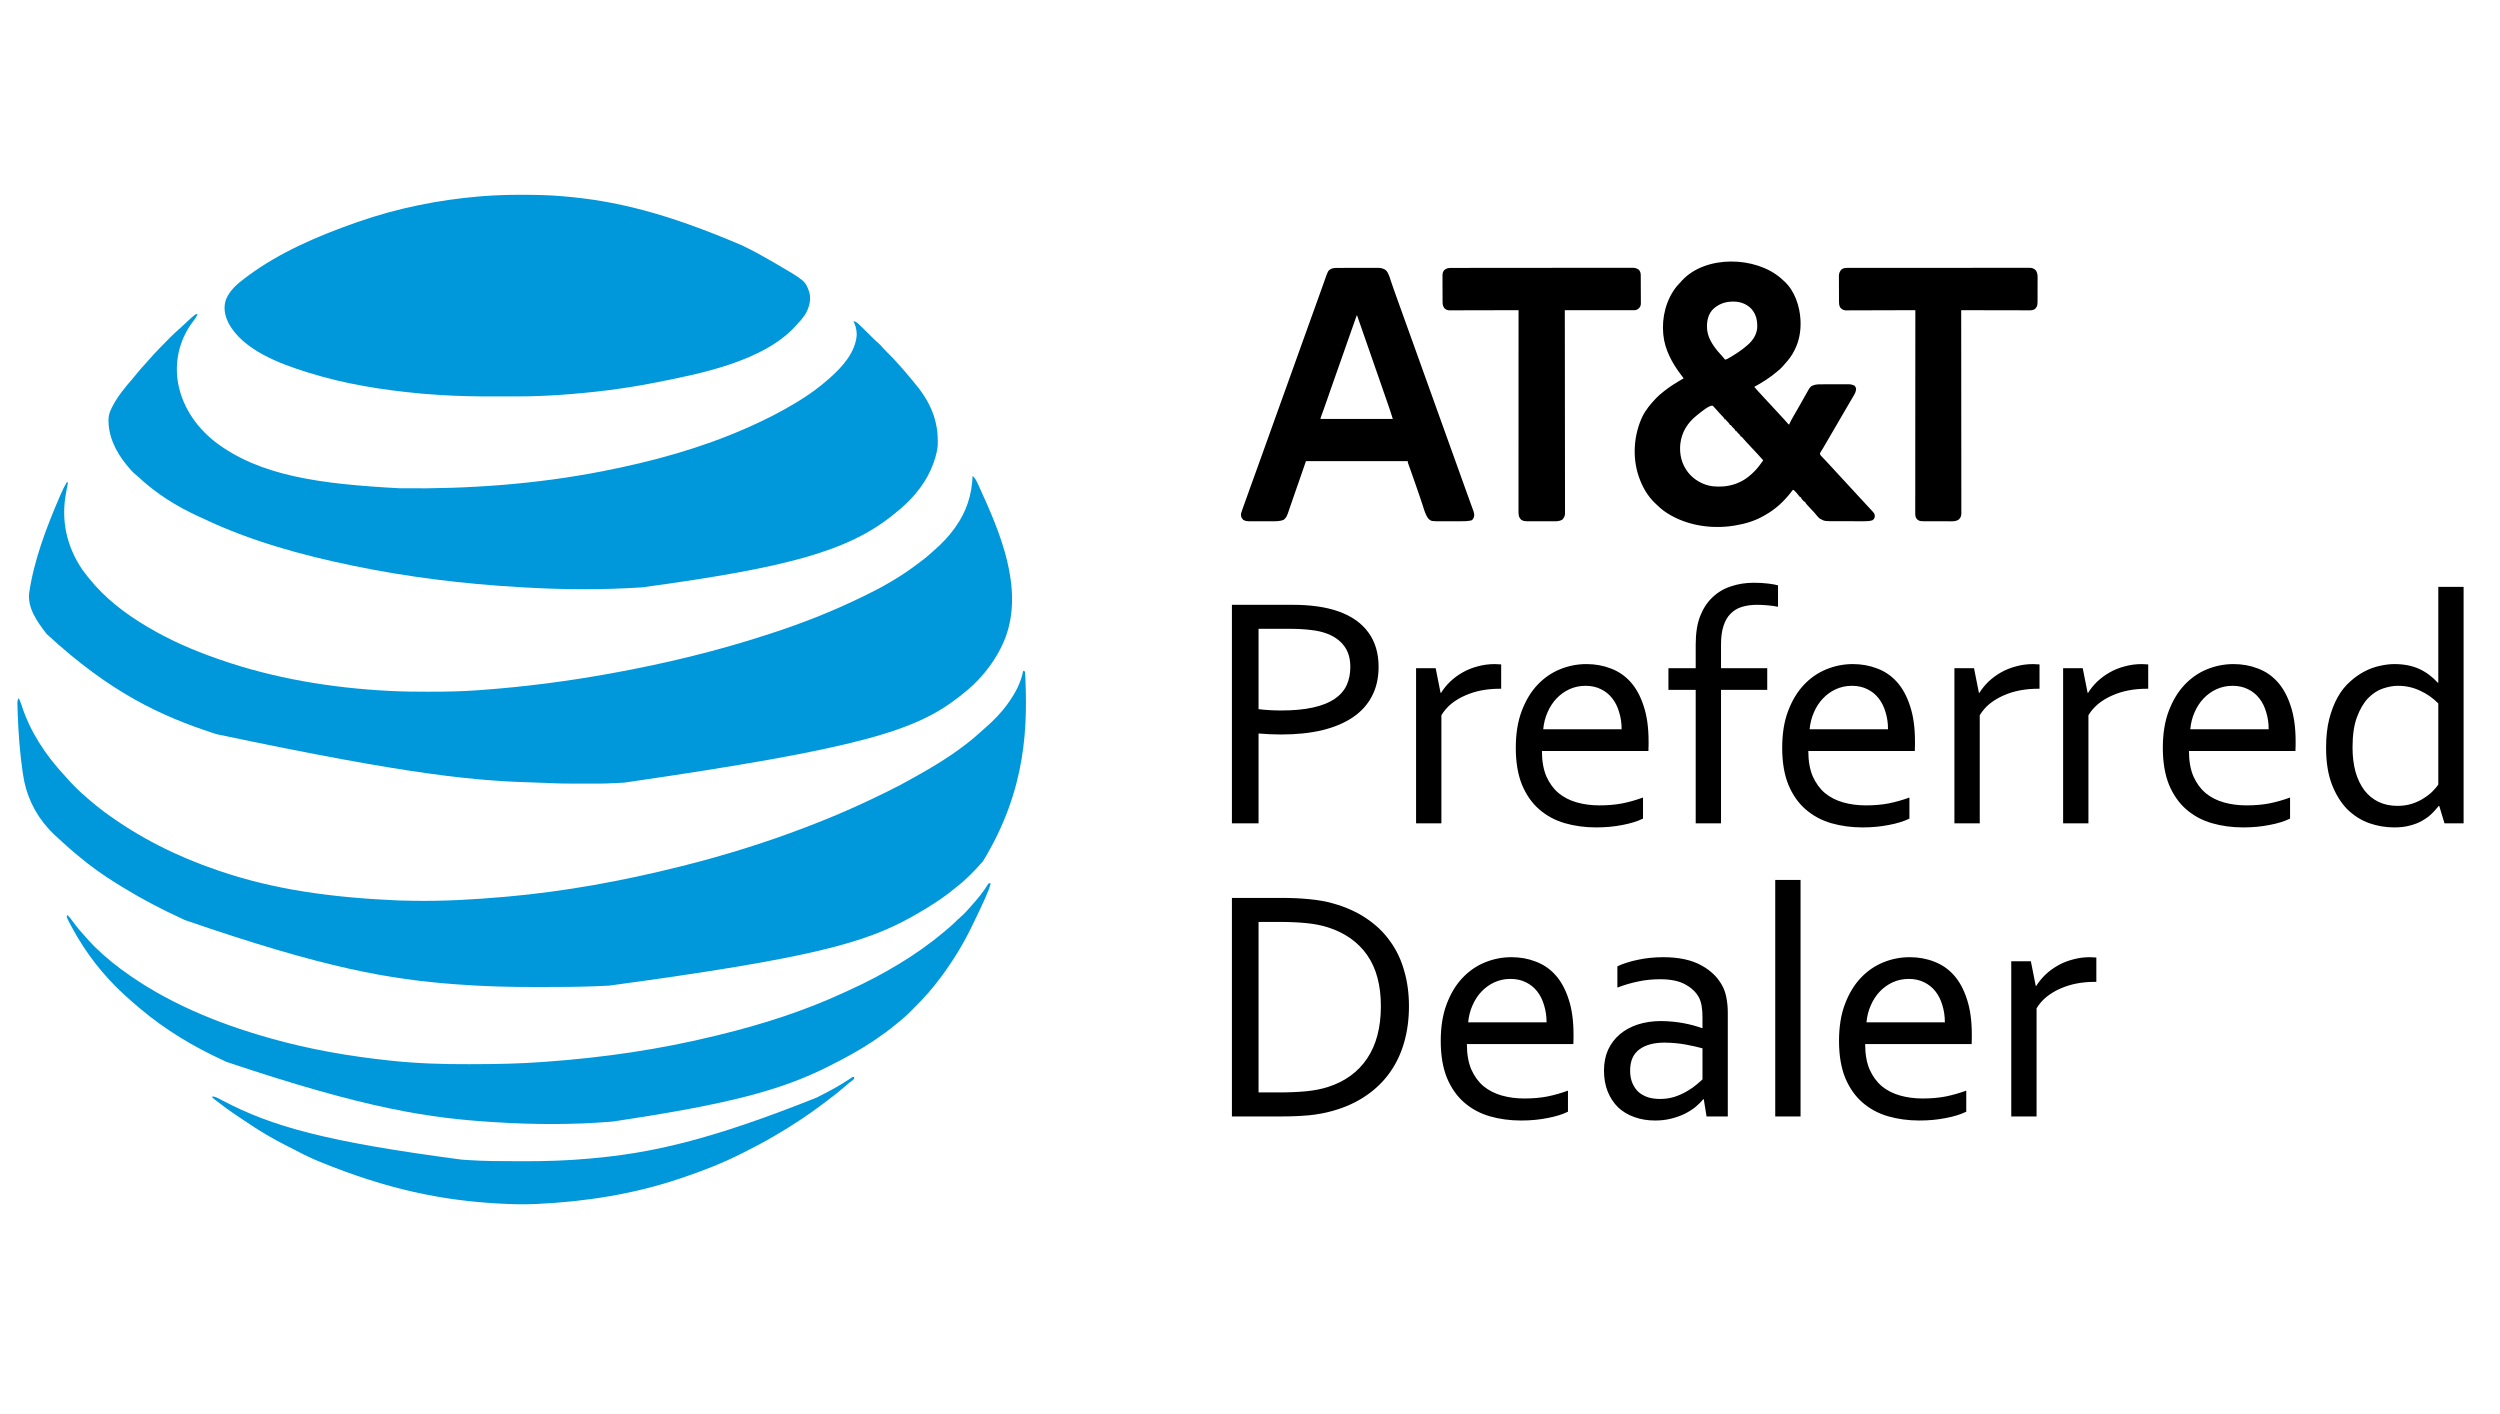
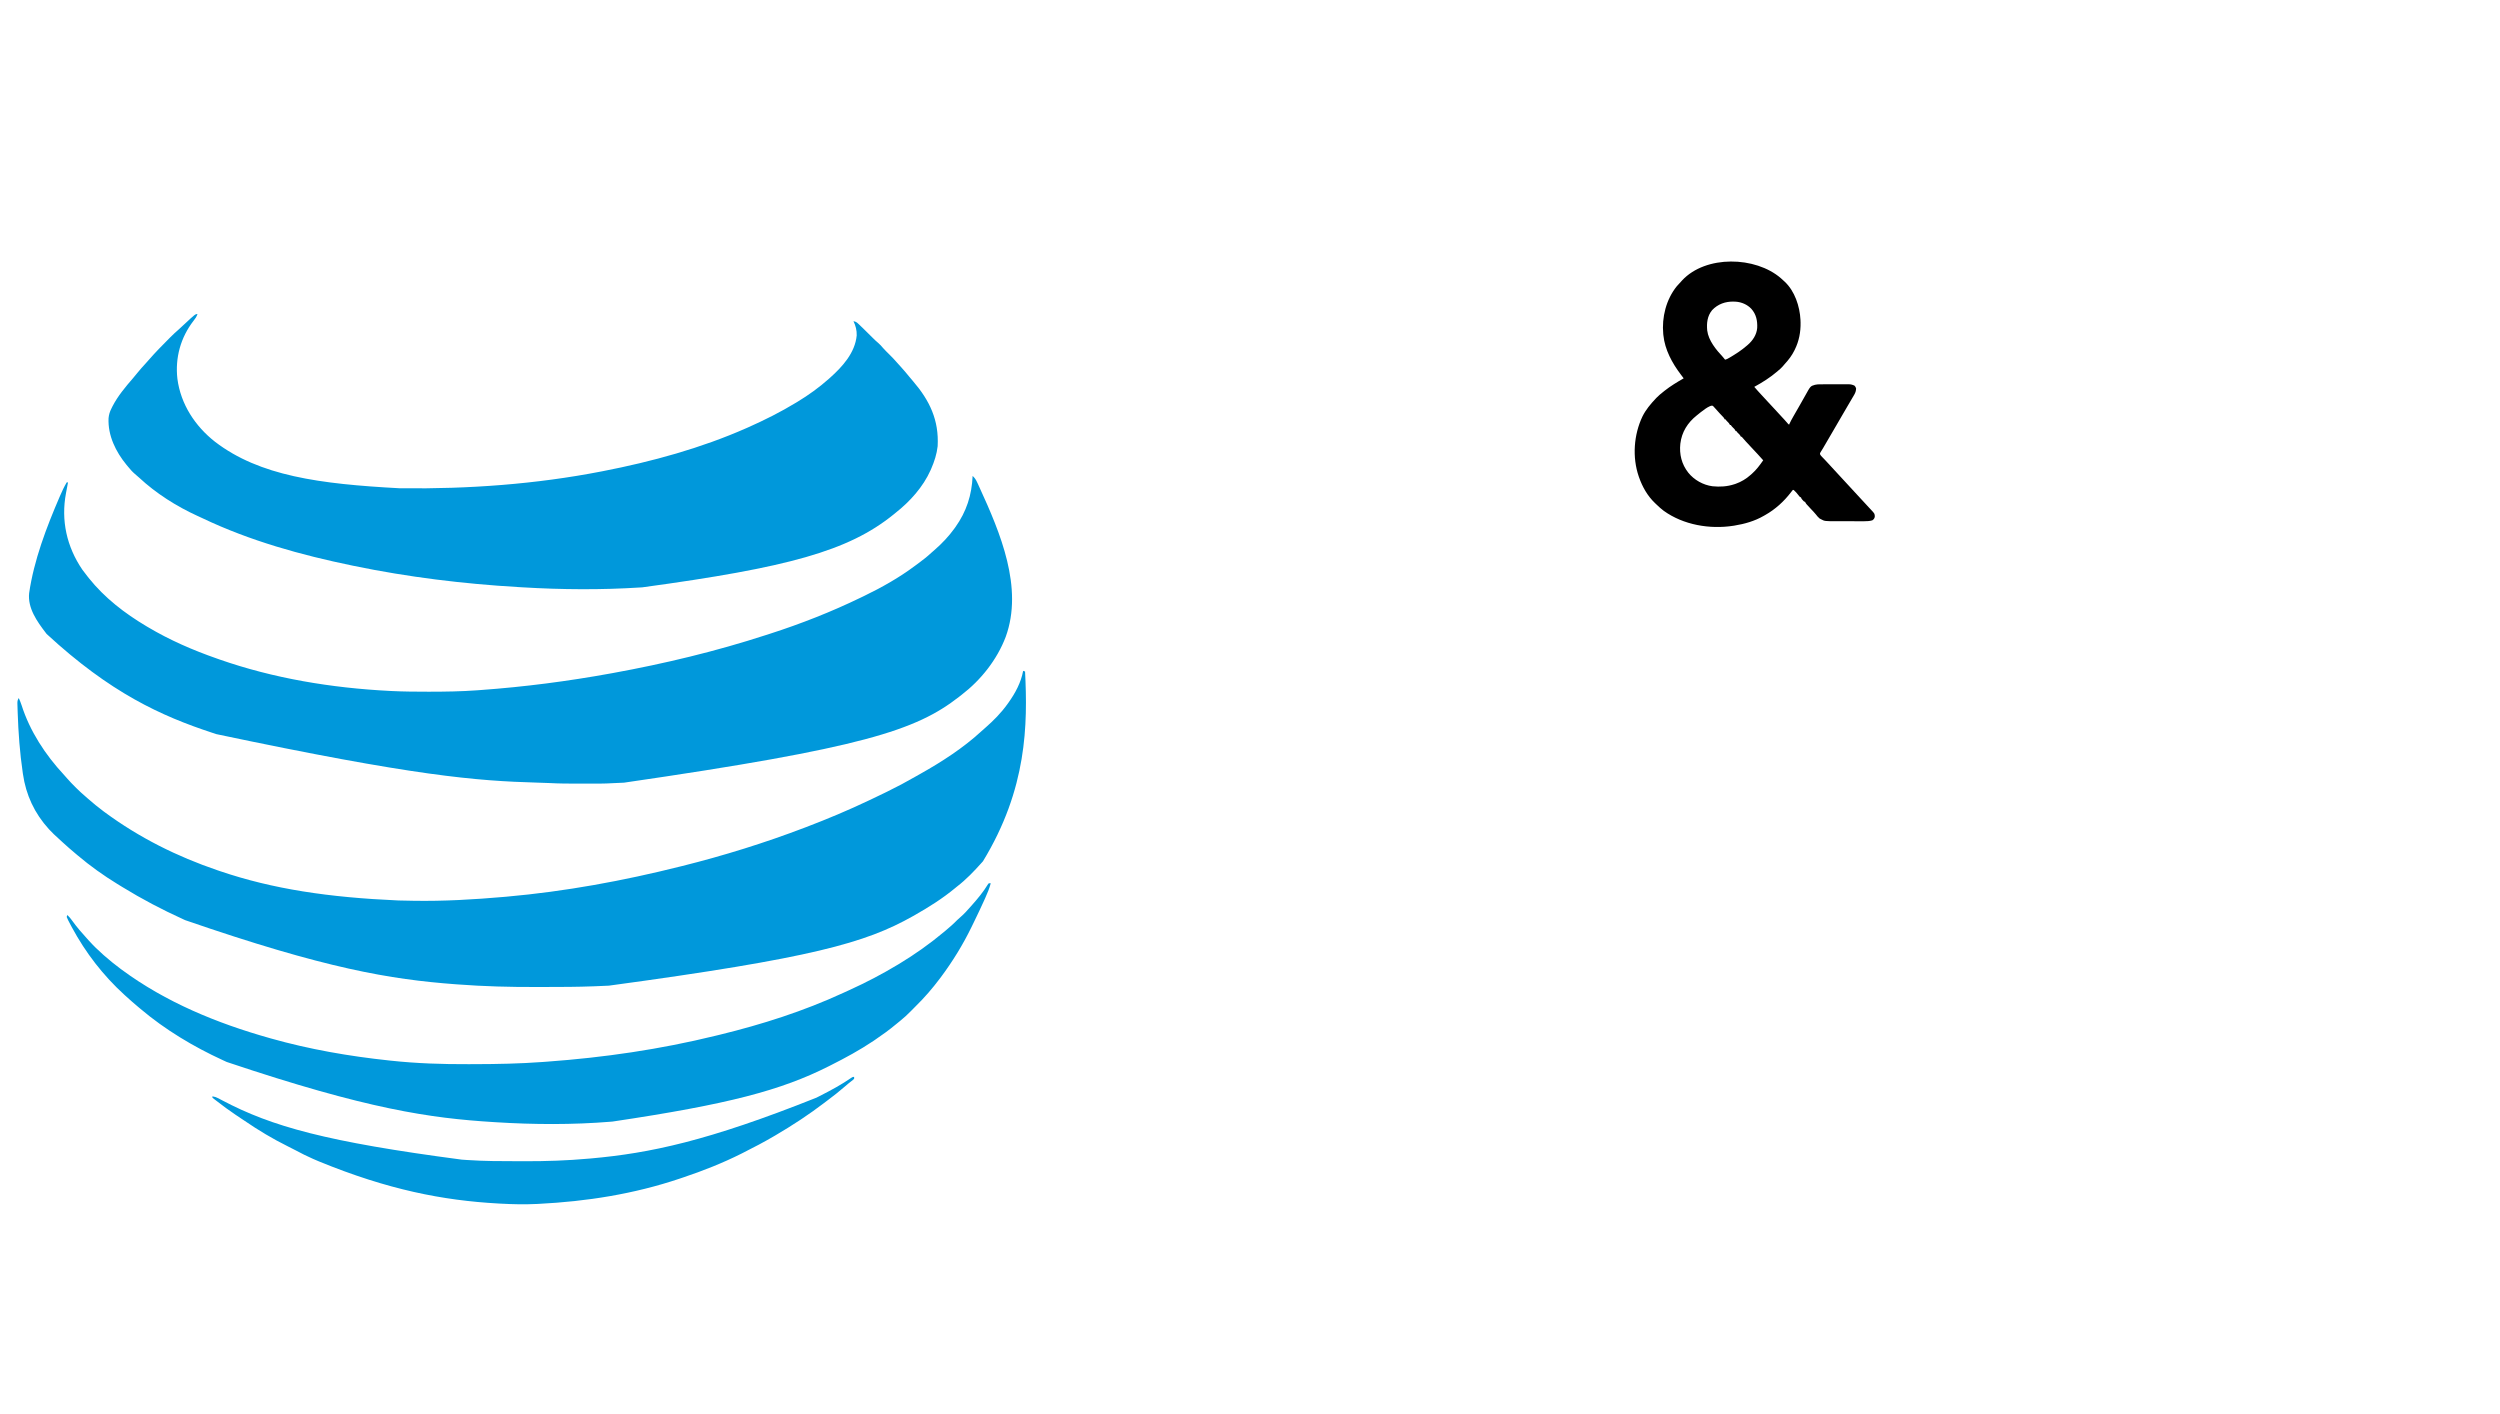
<svg xmlns="http://www.w3.org/2000/svg" width="145" height="82" viewBox="0 0 145 82" fill="none">
  <g id="LOGO AT&amp;T" clip-path="url(#clip0_25_2)">
    <path id="Vector" d="M56.412 27.605C56.531 27.713 56.599 27.813 56.666 27.958C56.685 27.998 56.705 28.039 56.724 28.081C56.744 28.125 56.764 28.17 56.785 28.215C56.796 28.238 56.806 28.261 56.817 28.285C58.011 30.889 59.368 34.087 58.331 36.938C57.827 38.263 56.896 39.44 55.773 40.3C55.724 40.338 55.675 40.377 55.626 40.415C53.127 42.364 50.029 43.384 36.191 45.395C35.988 45.4 35.785 45.408 35.581 45.422C35.051 45.457 34.519 45.451 33.988 45.45C33.841 45.45 33.695 45.45 33.549 45.45C32.986 45.451 32.425 45.448 31.863 45.417C31.632 45.405 31.401 45.399 31.169 45.393C27.61 45.292 24.066 45.01 12.554 42.581C12.47 42.553 12.385 42.526 12.301 42.498C9.352 41.528 6.402 40.187 2.704 36.769C2.68 36.737 2.68 36.737 2.655 36.705C2.15 36.047 1.598 35.269 1.69 34.403C1.968 32.49 2.693 30.591 3.455 28.823C3.47 28.788 3.47 28.788 3.486 28.752C3.6 28.487 3.721 28.23 3.868 27.981C3.893 27.981 3.918 27.981 3.944 27.981C3.906 28.187 3.869 28.394 3.828 28.6C3.529 30.184 3.869 31.709 4.776 33.041C4.87 33.173 4.969 33.3 5.07 33.426C5.097 33.46 5.123 33.494 5.151 33.529C6.07 34.678 7.229 35.569 8.488 36.319C8.519 36.337 8.551 36.356 8.583 36.375C9.849 37.128 11.194 37.712 12.582 38.196C12.65 38.22 12.65 38.22 12.719 38.245C15.862 39.343 19.21 39.902 22.61 40.074C22.641 40.076 22.672 40.077 22.704 40.079C23.412 40.114 24.119 40.119 24.828 40.119C24.857 40.119 24.886 40.119 24.916 40.119C25.839 40.118 26.759 40.105 27.68 40.037C27.751 40.032 27.822 40.026 27.893 40.021C30.417 39.839 32.928 39.513 35.417 39.06C35.457 39.053 35.497 39.046 35.539 39.038C38.544 38.491 41.521 37.777 44.427 36.832C44.508 36.806 44.588 36.78 44.669 36.754C46.467 36.174 48.221 35.486 49.922 34.661C49.985 34.631 50.048 34.6 50.111 34.57C51.13 34.077 52.135 33.514 53.043 32.836C53.114 32.782 53.187 32.73 53.259 32.677C53.518 32.486 53.768 32.293 54.003 32.074C54.074 32.008 54.147 31.945 54.222 31.882C54.646 31.51 55.031 31.105 55.36 30.647C55.377 30.625 55.393 30.602 55.409 30.579C56.057 29.671 56.364 28.715 56.412 27.605Z" fill="#0098DB" />
    <path id="Vector_2" d="M59.342 38.91C59.379 38.922 59.416 38.935 59.454 38.947C59.605 42.013 59.582 45.735 57.013 49.952C56.976 49.994 56.976 49.994 56.938 50.036C56.498 50.53 56.036 51.014 55.511 51.417C55.471 51.45 55.431 51.482 55.391 51.515C54.669 52.112 53.883 52.608 53.069 53.069C53.03 53.092 52.99 53.114 52.949 53.138C50.198 54.691 47.081 55.573 35.316 57.168C35.286 57.169 35.257 57.171 35.226 57.172C35.002 57.183 34.778 57.192 34.553 57.201C34.513 57.202 34.472 57.204 34.43 57.206C33.498 57.242 32.567 57.245 31.634 57.245C31.464 57.245 31.294 57.245 31.123 57.246C29.59 57.251 28.061 57.212 26.532 57.095C26.469 57.09 26.469 57.09 26.405 57.086C22.644 56.804 18.893 56.184 10.742 53.37C10.7 53.351 10.658 53.332 10.615 53.312C9.401 52.759 8.237 52.149 7.102 51.451C7.005 51.391 6.909 51.332 6.811 51.273C6.008 50.782 5.226 50.223 4.507 49.614C4.467 49.58 4.427 49.547 4.387 49.513C4.134 49.302 3.886 49.086 3.643 48.863C3.624 48.845 3.604 48.827 3.584 48.809C3.082 48.35 3.082 48.35 2.892 48.149C2.872 48.129 2.853 48.108 2.832 48.086C2.003 47.175 1.506 46.111 1.331 44.896C1.327 44.869 1.323 44.843 1.319 44.815C1.15 43.663 1.065 42.505 1.026 41.342C1.024 41.281 1.022 41.221 1.02 41.16C1.017 41.076 1.015 40.992 1.012 40.907C1.011 40.859 1.009 40.81 1.008 40.76C1.014 40.644 1.027 40.584 1.089 40.487C1.15 40.624 1.206 40.759 1.252 40.902C1.734 42.411 2.629 43.779 3.703 44.933C3.776 45.013 3.847 45.093 3.917 45.175C4.057 45.335 4.204 45.486 4.354 45.635C4.379 45.66 4.404 45.685 4.43 45.711C4.6 45.881 4.776 46.04 4.958 46.196C5.003 46.236 5.048 46.276 5.093 46.315C5.39 46.576 5.692 46.825 6.009 47.06C6.034 47.079 6.06 47.097 6.085 47.116C8.08 48.587 10.278 49.682 12.62 50.478C12.687 50.501 12.687 50.501 12.755 50.524C15.823 51.566 19.066 52.051 23.103 52.227C23.135 52.227 23.168 52.228 23.201 52.229C23.43 52.234 23.658 52.239 23.887 52.243C23.927 52.244 23.927 52.244 23.967 52.245C25.732 52.276 27.5 52.172 29.258 52.018C29.295 52.014 29.333 52.011 29.372 52.008C32.779 51.707 36.158 51.085 39.473 50.252C39.507 50.244 39.541 50.236 39.576 50.227C41.985 49.624 44.365 48.885 46.684 47.999C46.711 47.989 46.738 47.978 46.766 47.968C47.997 47.498 49.213 46.989 50.403 46.422C50.482 46.384 50.562 46.346 50.642 46.308C50.876 46.197 51.109 46.084 51.342 45.971C51.382 45.951 51.422 45.932 51.463 45.912C52.013 45.643 52.55 45.359 53.079 45.053C53.18 44.996 53.281 44.939 53.382 44.882C54.622 44.186 55.872 43.38 56.92 42.413C56.996 42.343 57.074 42.275 57.152 42.208C57.627 41.793 58.075 41.34 58.44 40.825C58.456 40.803 58.472 40.781 58.489 40.758C58.884 40.204 59.22 39.587 59.342 38.91Z" fill="#0098DB" />
    <path id="Vector_3" d="M11.455 18.216C11.402 18.369 11.329 18.477 11.227 18.603C10.476 19.573 10.151 20.752 10.289 21.968C10.48 23.443 11.316 24.718 12.473 25.624C15.053 27.602 18.536 28.071 23.173 28.319C23.205 28.319 23.237 28.32 23.27 28.32C27.155 28.367 31.073 28.086 34.891 27.342C34.92 27.337 34.949 27.331 34.978 27.325C37.817 26.773 40.654 25.997 43.304 24.826C43.341 24.809 43.379 24.793 43.417 24.776C44.359 24.357 45.277 23.897 46.158 23.361C46.19 23.342 46.222 23.323 46.255 23.303C46.9 22.912 47.511 22.473 48.074 21.971C48.094 21.953 48.115 21.935 48.136 21.916C48.861 21.269 49.593 20.466 49.689 19.455C49.697 19.151 49.631 18.902 49.501 18.629C49.63 18.651 49.694 18.694 49.788 18.784C49.814 18.809 49.84 18.833 49.867 18.858C49.894 18.885 49.921 18.911 49.949 18.939C49.978 18.965 50.006 18.992 50.035 19.02C50.232 19.209 50.426 19.402 50.618 19.596C50.716 19.695 50.816 19.791 50.924 19.88C51.036 19.973 51.126 20.077 51.221 20.189C51.331 20.312 51.449 20.428 51.567 20.544C51.727 20.703 51.883 20.861 52.029 21.033C52.109 21.127 52.192 21.217 52.276 21.307C52.429 21.476 52.575 21.649 52.718 21.826C52.796 21.921 52.876 22.015 52.956 22.108C53.92 23.229 54.466 24.37 54.384 25.877C54.335 26.334 54.191 26.772 54.008 27.192C53.997 27.216 53.987 27.241 53.976 27.266C53.539 28.245 52.778 29.088 51.942 29.746C51.903 29.778 51.863 29.81 51.823 29.843C49.212 31.957 45.705 32.915 37.257 34.065C37.204 34.069 37.204 34.069 37.149 34.072C34.883 34.218 32.575 34.201 30.309 34.065C30.225 34.06 30.14 34.055 30.056 34.05C26.861 33.862 23.679 33.474 20.544 32.826C20.51 32.819 20.477 32.812 20.442 32.805C17.469 32.193 14.494 31.369 11.747 30.058C11.65 30.012 11.553 29.967 11.454 29.923C10.23 29.363 9.052 28.618 8.066 27.7C7.985 27.626 7.903 27.555 7.819 27.485C7.675 27.363 7.556 27.225 7.436 27.079C7.388 27.022 7.388 27.022 7.34 26.964C6.715 26.205 6.25 25.259 6.296 24.256C6.316 24.047 6.366 23.885 6.46 23.699C6.481 23.656 6.502 23.613 6.524 23.568C6.834 22.966 7.279 22.438 7.72 21.928C7.81 21.823 7.897 21.717 7.983 21.61C8.126 21.434 8.276 21.266 8.429 21.1C8.505 21.018 8.578 20.934 8.651 20.85C9.012 20.437 9.397 20.045 9.784 19.657C9.815 19.626 9.846 19.595 9.877 19.563C10.037 19.403 10.2 19.25 10.371 19.103C10.482 19.006 10.589 18.904 10.697 18.802C11.325 18.216 11.325 18.216 11.455 18.216Z" fill="#0098DB" />
-     <path id="Vector_4" d="M30.218 11.298C30.263 11.298 30.308 11.298 30.355 11.298C31.106 11.299 31.852 11.316 32.6 11.38C32.628 11.382 32.657 11.385 32.686 11.387C35.664 11.639 38.595 12.331 43.041 14.234C43.079 14.253 43.117 14.271 43.156 14.29C43.694 14.55 44.215 14.836 44.731 15.136C44.786 15.168 44.786 15.168 44.843 15.2C46.719 16.29 46.719 16.29 46.947 16.976C47.056 17.415 46.923 17.861 46.7 18.241C46.542 18.477 46.353 18.685 46.159 18.892C46.139 18.914 46.119 18.936 46.098 18.959C44.222 20.98 40.548 21.692 37.971 22.197C37.94 22.203 37.91 22.209 37.878 22.215C36.117 22.56 34.334 22.773 32.544 22.899C32.511 22.901 32.479 22.903 32.445 22.905C31.641 22.961 30.838 22.991 30.032 22.992C29.95 22.992 29.869 22.992 29.787 22.992C29.616 22.992 29.445 22.992 29.275 22.992C29.103 22.992 28.932 22.993 28.76 22.993C27.684 22.996 26.613 22.98 25.539 22.91C25.509 22.908 25.48 22.906 25.449 22.904C24.805 22.862 24.805 22.862 24.495 22.834C24.465 22.831 24.435 22.828 24.404 22.826C22.224 22.623 20.048 22.283 17.953 21.633C17.911 21.62 17.869 21.607 17.825 21.594C16.232 21.096 14.081 20.303 13.248 18.726C13.035 18.285 12.944 17.84 13.107 17.368C13.328 16.847 13.724 16.492 14.168 16.162C14.229 16.116 14.289 16.07 14.349 16.024C16.197 14.645 18.454 13.679 20.619 12.92C20.664 12.904 20.71 12.888 20.756 12.872C23.034 12.076 25.416 11.593 27.819 11.392C27.859 11.388 27.859 11.388 27.901 11.385C28.673 11.321 29.443 11.297 30.218 11.298Z" fill="#0098DB" />
    <path id="Vector_5" d="M103.29 16.136C103.349 16.189 103.408 16.242 103.466 16.296C103.48 16.308 103.494 16.321 103.508 16.334C104.098 16.883 104.387 17.767 104.428 18.554C104.429 18.589 104.429 18.589 104.43 18.625C104.431 18.652 104.432 18.679 104.433 18.707C104.443 19.255 104.345 19.78 104.101 20.273C104.094 20.288 104.087 20.303 104.079 20.318C103.932 20.62 103.741 20.868 103.513 21.115C103.472 21.16 103.433 21.206 103.394 21.254C103.316 21.345 103.228 21.42 103.136 21.496C103.116 21.514 103.096 21.531 103.076 21.549C102.671 21.896 102.215 22.183 101.748 22.438C101.877 22.591 102.012 22.738 102.148 22.885C102.171 22.91 102.194 22.935 102.218 22.96C102.265 23.011 102.312 23.062 102.359 23.113C102.406 23.164 102.453 23.215 102.499 23.265C102.625 23.402 102.752 23.539 102.879 23.674C102.999 23.803 103.118 23.932 103.237 24.062C103.283 24.112 103.329 24.162 103.375 24.212C103.4 24.238 103.425 24.265 103.45 24.292C103.461 24.305 103.473 24.318 103.486 24.331C103.548 24.399 103.609 24.467 103.669 24.538C103.718 24.603 103.718 24.603 103.772 24.626C103.781 24.601 103.781 24.601 103.791 24.575C103.819 24.506 103.853 24.443 103.889 24.378C103.903 24.352 103.917 24.327 103.932 24.301C103.947 24.273 103.962 24.246 103.978 24.219C103.985 24.204 103.993 24.191 104.001 24.176C104.124 23.955 104.25 23.737 104.378 23.519C104.494 23.322 104.606 23.122 104.716 22.921C105.006 22.395 105.006 22.395 105.268 22.319C105.371 22.294 105.468 22.29 105.574 22.29C105.603 22.29 105.603 22.29 105.632 22.29C105.695 22.289 105.758 22.289 105.821 22.289C105.865 22.289 105.909 22.289 105.953 22.289C106.046 22.289 106.138 22.289 106.23 22.289C106.348 22.289 106.466 22.289 106.584 22.288C106.675 22.288 106.766 22.288 106.857 22.288C106.9 22.288 106.944 22.288 106.987 22.288C107.048 22.287 107.109 22.287 107.17 22.288C107.188 22.287 107.205 22.287 107.224 22.287C107.35 22.288 107.445 22.314 107.56 22.367C107.608 22.419 107.639 22.462 107.654 22.532C107.647 22.663 107.623 22.752 107.559 22.869C107.551 22.883 107.543 22.898 107.534 22.913C107.432 23.096 107.323 23.276 107.215 23.457C107.104 23.643 106.995 23.831 106.887 24.019C106.734 24.285 106.579 24.55 106.424 24.815C106.356 24.932 106.287 25.05 106.219 25.167C106.192 25.214 106.164 25.261 106.137 25.307C106.117 25.342 106.117 25.342 106.096 25.378C105.998 25.546 105.9 25.715 105.801 25.883C105.789 25.904 105.777 25.926 105.764 25.948C105.736 25.995 105.707 26.043 105.678 26.09C105.662 26.115 105.647 26.14 105.631 26.166C105.617 26.189 105.603 26.212 105.588 26.235C105.556 26.293 105.556 26.293 105.563 26.347C105.587 26.398 105.614 26.432 105.654 26.472C105.676 26.495 105.676 26.495 105.698 26.519C105.714 26.535 105.729 26.551 105.745 26.567C105.778 26.601 105.81 26.635 105.843 26.669C105.859 26.686 105.875 26.703 105.891 26.72C105.952 26.783 106.011 26.848 106.07 26.913C106.158 27.009 106.247 27.105 106.335 27.201C106.347 27.214 106.359 27.227 106.371 27.24C106.394 27.265 106.418 27.291 106.442 27.317C106.501 27.381 106.56 27.445 106.619 27.509C106.642 27.534 106.666 27.559 106.689 27.585C107.113 28.044 107.537 28.503 107.96 28.962C107.972 28.974 107.983 28.987 107.995 29C108.019 29.025 108.042 29.051 108.066 29.076C108.138 29.154 108.21 29.232 108.281 29.309C108.317 29.348 108.352 29.386 108.388 29.425C108.43 29.471 108.473 29.517 108.517 29.563C108.737 29.798 108.737 29.798 108.737 29.982C108.707 30.082 108.681 30.118 108.595 30.179C108.442 30.225 108.287 30.233 108.128 30.232C108.106 30.232 108.084 30.232 108.062 30.232C107.99 30.232 107.919 30.232 107.847 30.232C107.797 30.232 107.747 30.232 107.696 30.232C107.591 30.232 107.486 30.232 107.381 30.231C107.247 30.231 107.114 30.231 106.98 30.231C106.876 30.231 106.772 30.231 106.669 30.23C106.619 30.23 106.57 30.23 106.521 30.23C105.829 30.23 105.829 30.23 105.607 30.109C105.584 30.097 105.56 30.084 105.536 30.072C105.45 30.002 105.388 29.922 105.319 29.834C105.229 29.723 105.129 29.62 105.03 29.517C104.956 29.439 104.883 29.36 104.811 29.279C104.798 29.265 104.785 29.25 104.771 29.235C104.736 29.191 104.712 29.148 104.689 29.097C104.674 29.097 104.658 29.097 104.642 29.097C104.602 29.058 104.602 29.058 104.558 29.007C104.544 28.991 104.529 28.974 104.514 28.957C104.478 28.909 104.478 28.909 104.454 28.838C104.438 28.838 104.423 28.838 104.407 28.838C104.373 28.799 104.34 28.759 104.308 28.719C104.18 28.557 104.18 28.557 104.03 28.415C104.015 28.415 103.999 28.415 103.983 28.415C103.945 28.461 103.909 28.507 103.873 28.556C103.466 29.088 102.964 29.543 102.379 29.873C102.351 29.889 102.323 29.905 102.294 29.921C101.772 30.224 101.187 30.389 100.595 30.485C100.578 30.488 100.562 30.491 100.545 30.493C99.17 30.709 97.64 30.449 96.498 29.628C96.352 29.519 96.218 29.399 96.088 29.272C96.055 29.239 96.021 29.208 95.987 29.176C95.556 28.765 95.261 28.243 95.065 27.685C95.056 27.66 95.056 27.66 95.047 27.634C94.664 26.519 94.758 25.213 95.263 24.154C95.456 23.764 95.733 23.435 96.03 23.12C96.046 23.103 96.062 23.085 96.079 23.068C96.203 22.94 96.338 22.83 96.477 22.72C96.511 22.693 96.511 22.693 96.545 22.665C96.891 22.391 97.271 22.163 97.653 21.943C97.627 21.908 97.627 21.908 97.599 21.871C97.586 21.854 97.573 21.837 97.56 21.819C97.535 21.785 97.51 21.752 97.484 21.718C96.984 21.06 96.563 20.284 96.477 19.449C96.474 19.425 96.472 19.401 96.469 19.377C96.376 18.404 96.636 17.368 97.254 16.602C97.336 16.504 97.423 16.411 97.512 16.32C97.529 16.302 97.545 16.284 97.561 16.265C98.938 14.786 101.821 14.863 103.29 16.136ZM99.301 17.99C99.021 18.333 98.98 18.74 99.018 19.167C99.094 19.76 99.539 20.291 99.934 20.713C99.977 20.76 100.016 20.809 100.054 20.861C100.154 20.839 100.235 20.791 100.323 20.739C100.34 20.729 100.357 20.718 100.375 20.708C100.698 20.514 101.018 20.31 101.301 20.061C101.321 20.044 101.341 20.027 101.362 20.01C101.656 19.759 101.885 19.417 101.917 19.024C101.938 18.608 101.862 18.228 101.577 17.911C101.343 17.663 101.009 17.519 100.667 17.497C100.643 17.497 100.643 17.497 100.618 17.496C100.592 17.495 100.592 17.495 100.565 17.493C100.078 17.479 99.637 17.634 99.301 17.99ZM98.454 24.061C98.432 24.078 98.432 24.078 98.411 24.095C97.882 24.518 97.543 25.052 97.46 25.732C97.393 26.347 97.534 26.924 97.919 27.413C98.259 27.837 98.782 28.132 99.324 28.203C99.755 28.248 100.182 28.221 100.595 28.085C100.62 28.077 100.645 28.069 100.671 28.06C100.994 27.946 101.281 27.772 101.536 27.544C101.56 27.523 101.584 27.503 101.607 27.482C101.869 27.252 102.067 26.98 102.266 26.697C102.162 26.574 102.055 26.457 101.945 26.341C101.819 26.208 101.694 26.074 101.57 25.94C101.507 25.871 101.443 25.802 101.379 25.734C101.364 25.718 101.35 25.702 101.334 25.686C101.306 25.656 101.278 25.626 101.249 25.595C101.187 25.529 101.127 25.463 101.071 25.392C101.053 25.372 101.036 25.352 101.018 25.332C101.003 25.332 100.987 25.332 100.971 25.332C100.963 25.312 100.963 25.312 100.954 25.291C100.92 25.229 100.88 25.189 100.829 25.141C100.738 25.054 100.738 25.054 100.713 25.003C100.697 25.003 100.682 25.003 100.666 25.003C100.66 24.989 100.654 24.975 100.648 24.961C100.614 24.9 100.575 24.861 100.524 24.813C100.468 24.759 100.426 24.714 100.383 24.649C100.368 24.649 100.352 24.649 100.336 24.649C100.33 24.636 100.324 24.622 100.318 24.608C100.287 24.551 100.253 24.516 100.207 24.471C100.154 24.422 100.118 24.381 100.077 24.32C100.062 24.32 100.046 24.32 100.03 24.32C100.024 24.306 100.018 24.292 100.011 24.278C99.982 24.224 99.952 24.191 99.908 24.149C99.852 24.094 99.798 24.039 99.746 23.979C99.66 23.879 99.571 23.782 99.482 23.685C99.467 23.669 99.452 23.652 99.437 23.636C99.423 23.621 99.409 23.606 99.395 23.591C99.383 23.577 99.37 23.563 99.357 23.549C99.213 23.421 98.598 23.947 98.454 24.061Z" fill="black" />
-     <path id="Vector_6" d="M77.483 15.54C77.506 15.54 77.529 15.539 77.553 15.539C77.578 15.539 77.602 15.539 77.628 15.539C77.668 15.539 77.668 15.539 77.708 15.539C77.795 15.539 77.882 15.538 77.969 15.538C78.03 15.538 78.091 15.538 78.151 15.538C78.262 15.537 78.373 15.537 78.484 15.537C78.647 15.537 78.81 15.537 78.973 15.536C79.114 15.536 79.255 15.535 79.397 15.535C79.457 15.535 79.517 15.535 79.577 15.535C79.661 15.534 79.745 15.534 79.829 15.535C79.866 15.534 79.866 15.534 79.904 15.534C80.094 15.535 80.268 15.568 80.411 15.704C80.565 15.892 80.632 16.186 80.711 16.414C80.743 16.509 80.777 16.604 80.81 16.699C80.817 16.72 80.824 16.74 80.831 16.761C80.92 17.015 81.011 17.267 81.102 17.52C81.139 17.62 81.175 17.721 81.211 17.822C81.225 17.86 81.225 17.86 81.239 17.899C81.342 18.184 81.444 18.47 81.546 18.755C81.691 19.159 81.836 19.563 81.982 19.967C82.134 20.389 82.286 20.812 82.437 21.235C82.595 21.675 82.753 22.115 82.911 22.555C83.076 23.014 83.241 23.473 83.405 23.932C83.568 24.385 83.731 24.839 83.894 25.292C83.899 25.308 83.905 25.324 83.911 25.34C83.997 25.58 84.084 25.821 84.17 26.061C84.262 26.318 84.355 26.574 84.447 26.831C84.452 26.846 84.458 26.862 84.464 26.878C84.587 27.221 84.71 27.564 84.833 27.907C84.843 27.934 84.853 27.961 84.863 27.989C84.909 28.119 84.956 28.25 85.003 28.381C85.08 28.595 85.156 28.809 85.234 29.022C85.266 29.108 85.297 29.194 85.328 29.28C85.349 29.337 85.37 29.395 85.391 29.453C85.404 29.488 85.417 29.522 85.429 29.557C85.435 29.572 85.441 29.587 85.447 29.603C85.496 29.741 85.529 29.866 85.484 30.009C85.397 30.165 85.397 30.165 85.299 30.193C85.088 30.235 84.878 30.233 84.664 30.233C84.624 30.233 84.583 30.233 84.542 30.233C84.457 30.233 84.372 30.233 84.287 30.233C84.179 30.232 84.07 30.232 83.962 30.233C83.878 30.233 83.794 30.233 83.71 30.233C83.67 30.233 83.63 30.233 83.59 30.233C83.025 30.234 83.025 30.234 82.867 30.106C82.679 29.888 82.6 29.561 82.511 29.293C82.479 29.195 82.446 29.098 82.413 29C82.397 28.95 82.38 28.9 82.363 28.849C82.279 28.599 82.192 28.35 82.105 28.101C82.091 28.06 82.076 28.018 82.062 27.976C81.992 27.776 81.921 27.576 81.85 27.376C81.837 27.338 81.823 27.301 81.81 27.263C81.785 27.193 81.76 27.123 81.735 27.053C81.724 27.023 81.713 26.992 81.702 26.961C81.692 26.934 81.683 26.907 81.673 26.88C81.652 26.814 81.652 26.814 81.652 26.744C79.703 26.744 77.754 26.744 75.746 26.744C75.606 27.148 75.466 27.551 75.323 27.967C75.139 28.495 75.139 28.495 75.053 28.74C75.003 28.882 74.954 29.023 74.906 29.166C74.878 29.246 74.851 29.326 74.823 29.406C74.81 29.443 74.797 29.481 74.785 29.518C74.627 29.986 74.627 29.986 74.461 30.144C74.222 30.25 73.948 30.233 73.692 30.233C73.653 30.233 73.615 30.233 73.576 30.233C73.495 30.233 73.415 30.233 73.334 30.233C73.231 30.232 73.128 30.232 73.025 30.233C72.945 30.233 72.866 30.233 72.786 30.233C72.748 30.233 72.71 30.233 72.672 30.233C72.619 30.233 72.566 30.233 72.513 30.232C72.483 30.232 72.453 30.232 72.422 30.232C72.308 30.225 72.189 30.213 72.097 30.141C72.087 30.127 72.076 30.113 72.065 30.098C72.054 30.084 72.043 30.07 72.031 30.056C71.973 29.965 71.974 29.884 71.981 29.779C72.003 29.694 72.033 29.613 72.063 29.53C72.076 29.494 72.076 29.494 72.089 29.457C72.117 29.379 72.145 29.3 72.174 29.222C72.194 29.167 72.213 29.112 72.233 29.057C72.281 28.921 72.33 28.786 72.379 28.651C72.407 28.571 72.436 28.492 72.464 28.413C72.511 28.284 72.558 28.155 72.604 28.026C72.72 27.707 72.834 27.388 72.949 27.069C72.978 26.988 73.007 26.906 73.037 26.825C73.072 26.725 73.108 26.626 73.144 26.526C73.221 26.313 73.297 26.099 73.374 25.886C73.597 25.264 73.821 24.643 74.043 24.021C74.205 23.571 74.366 23.121 74.528 22.672C74.687 22.229 74.846 21.786 75.005 21.343C75.175 20.868 75.346 20.393 75.516 19.919C75.669 19.495 75.821 19.071 75.973 18.647C76.17 18.098 76.366 17.549 76.564 17.001C76.615 16.86 76.666 16.719 76.716 16.578C76.748 16.488 76.78 16.399 76.812 16.309C76.827 16.268 76.841 16.226 76.856 16.184C77.024 15.705 77.024 15.705 77.208 15.591C77.303 15.556 77.382 15.54 77.483 15.54ZM78.688 18.296C78.623 18.478 78.559 18.661 78.495 18.843C78.48 18.886 78.48 18.886 78.465 18.929C78.348 19.261 78.231 19.593 78.115 19.926C78.107 19.948 78.107 19.948 78.099 19.97C78.068 20.059 78.037 20.148 78.006 20.237C77.998 20.259 77.998 20.259 77.99 20.282C77.985 20.296 77.98 20.311 77.975 20.326C77.825 20.753 77.675 21.18 77.524 21.606C77.42 21.898 77.317 22.191 77.215 22.485C77.209 22.501 77.203 22.517 77.197 22.534C77.141 22.695 77.085 22.856 77.029 23.018C77.003 23.092 76.977 23.167 76.951 23.242C76.941 23.27 76.931 23.299 76.92 23.329C76.868 23.479 76.815 23.63 76.761 23.78C76.755 23.795 76.75 23.811 76.744 23.826C76.718 23.9 76.691 23.974 76.664 24.047C76.65 24.086 76.65 24.086 76.636 24.126C76.624 24.16 76.624 24.16 76.611 24.195C76.591 24.247 76.591 24.247 76.593 24.297C77.975 24.297 79.358 24.297 80.782 24.297C80.737 24.146 80.69 23.996 80.639 23.847C80.633 23.827 80.626 23.808 80.619 23.787C80.597 23.722 80.575 23.657 80.552 23.592C80.545 23.569 80.537 23.547 80.529 23.523C80.371 23.061 80.21 22.6 80.049 22.14C79.977 21.932 79.904 21.724 79.832 21.517C79.825 21.496 79.817 21.476 79.81 21.454C79.682 21.087 79.554 20.72 79.427 20.353C79.27 19.902 79.113 19.451 78.956 19C78.874 18.765 78.793 18.531 78.711 18.296C78.703 18.296 78.695 18.296 78.688 18.296Z" fill="black" />
    <path id="Vector_7" d="M57.351 51.229C57.388 51.229 57.425 51.229 57.464 51.229C57.385 51.525 57.273 51.798 57.147 52.076C57.127 52.12 57.107 52.165 57.087 52.21C56.899 52.625 56.704 53.037 56.504 53.447C56.451 53.554 56.4 53.661 56.348 53.768C55.85 54.791 55.252 55.764 54.572 56.675C54.555 56.698 54.538 56.72 54.52 56.744C54.09 57.318 53.62 57.863 53.107 58.365C53.012 58.459 52.918 58.554 52.825 58.65C52.628 58.85 52.428 59.037 52.207 59.213C52.124 59.279 52.041 59.346 51.959 59.415C51.569 59.74 51.161 60.034 50.741 60.318C50.714 60.336 50.687 60.354 50.66 60.373C49.87 60.903 49.036 61.356 48.187 61.783C48.15 61.801 48.112 61.82 48.074 61.84C45.311 63.236 42.249 64.049 35.53 65.05C35.495 65.053 35.461 65.056 35.426 65.059C33.209 65.241 30.951 65.228 28.732 65.088C28.672 65.084 28.672 65.084 28.611 65.08C24.964 64.853 21.328 64.342 13.149 61.594C13.069 61.557 12.989 61.52 12.909 61.483C11.22 60.707 9.571 59.719 8.15 58.515C8.11 58.482 8.07 58.448 8.03 58.415C7.777 58.203 7.529 57.987 7.286 57.764C7.266 57.745 7.245 57.727 7.224 57.708C5.985 56.582 4.963 55.257 4.169 53.783C4.153 53.753 4.137 53.723 4.12 53.692C4.075 53.609 4.032 53.525 3.988 53.44C3.975 53.416 3.962 53.391 3.949 53.365C3.919 53.306 3.893 53.244 3.868 53.182C3.881 53.145 3.893 53.108 3.906 53.069C4.017 53.175 4.107 53.284 4.195 53.41C4.451 53.767 4.736 54.097 5.033 54.421C5.067 54.46 5.102 54.499 5.137 54.538C5.4 54.829 5.677 55.1 5.972 55.36C5.993 55.379 6.014 55.398 6.037 55.418C6.343 55.687 6.658 55.944 6.986 56.187C7.011 56.205 7.036 56.224 7.063 56.244C9.615 58.13 12.586 59.348 15.624 60.205C15.652 60.213 15.679 60.221 15.707 60.229C17.95 60.862 20.257 61.263 22.572 61.508C22.606 61.512 22.639 61.515 22.673 61.519C24.164 61.68 25.661 61.728 27.159 61.722C27.284 61.722 27.408 61.721 27.533 61.721C28.85 61.718 30.16 61.692 31.473 61.595C31.564 61.588 31.655 61.582 31.746 61.575C35.024 61.337 38.289 60.862 41.483 60.078C41.575 60.055 41.667 60.033 41.76 60.011C44.195 59.417 46.615 58.646 48.893 57.594C49.019 57.536 49.144 57.479 49.27 57.422C50.227 56.986 51.155 56.505 52.055 55.961C52.09 55.94 52.125 55.919 52.161 55.898C53.074 55.345 53.941 54.731 54.759 54.046C54.783 54.026 54.807 54.006 54.831 53.986C55.07 53.786 55.303 53.585 55.519 53.361C55.586 53.294 55.656 53.234 55.729 53.172C55.937 52.993 56.117 52.786 56.299 52.581C56.319 52.559 56.339 52.536 56.36 52.513C56.704 52.125 57.033 51.732 57.302 51.287C57.318 51.268 57.334 51.249 57.351 51.229Z" fill="#0098DB" />
-     <path id="Vector_8" d="M84.16 15.54C84.178 15.54 84.197 15.54 84.216 15.54C84.278 15.54 84.34 15.54 84.402 15.54C84.447 15.539 84.492 15.539 84.536 15.539C84.66 15.539 84.783 15.539 84.906 15.539C85.04 15.539 85.172 15.539 85.305 15.538C85.627 15.538 85.948 15.538 86.269 15.537C86.421 15.537 86.572 15.537 86.723 15.537C87.225 15.537 87.728 15.536 88.23 15.536C88.263 15.536 88.295 15.536 88.328 15.536C88.344 15.536 88.36 15.536 88.377 15.536C88.458 15.536 88.54 15.536 88.622 15.536C88.638 15.536 88.654 15.536 88.671 15.536C89.196 15.536 89.722 15.535 90.247 15.534C90.803 15.534 91.358 15.533 91.914 15.533C92.217 15.533 92.519 15.533 92.822 15.532C93.08 15.532 93.338 15.532 93.596 15.532C93.728 15.532 93.859 15.532 93.991 15.531C94.111 15.531 94.232 15.531 94.352 15.531C94.396 15.531 94.439 15.531 94.483 15.531C94.542 15.531 94.601 15.531 94.661 15.531C94.677 15.531 94.695 15.531 94.712 15.531C94.84 15.532 94.936 15.568 95.042 15.637C95.153 15.754 95.163 15.85 95.163 16.006C95.164 16.024 95.164 16.043 95.164 16.062C95.164 16.123 95.165 16.183 95.165 16.244C95.165 16.265 95.165 16.286 95.165 16.307C95.166 16.417 95.166 16.527 95.166 16.637C95.166 16.751 95.167 16.864 95.168 16.978C95.169 17.065 95.169 17.153 95.169 17.24C95.169 17.282 95.169 17.324 95.17 17.366C95.171 17.424 95.171 17.483 95.17 17.541C95.171 17.567 95.171 17.567 95.171 17.594C95.17 17.713 95.14 17.78 95.065 17.872C94.949 17.975 94.892 17.993 94.737 17.993C94.721 17.993 94.704 17.993 94.686 17.993C94.629 17.993 94.572 17.993 94.515 17.993C94.474 17.993 94.433 17.993 94.392 17.993C94.281 17.993 94.17 17.993 94.059 17.993C93.943 17.992 93.828 17.992 93.712 17.992C93.492 17.992 93.272 17.992 93.052 17.992C92.802 17.992 92.552 17.991 92.302 17.991C91.788 17.991 91.273 17.991 90.759 17.99C90.759 18.015 90.759 18.041 90.759 18.067C90.761 19.176 90.762 20.286 90.763 21.395C90.763 21.412 90.763 21.429 90.763 21.446C90.763 21.811 90.763 22.176 90.764 22.541C90.764 22.72 90.764 22.899 90.764 23.078C90.764 23.096 90.764 23.114 90.764 23.132C90.765 23.71 90.765 24.287 90.766 24.865C90.767 25.458 90.768 26.052 90.768 26.645C90.768 26.729 90.768 26.812 90.768 26.896C90.768 26.921 90.768 26.921 90.768 26.946C90.768 27.212 90.768 27.477 90.769 27.743C90.77 28.01 90.77 28.277 90.77 28.544C90.77 28.688 90.77 28.833 90.77 28.978C90.771 29.11 90.771 29.242 90.77 29.375C90.77 29.423 90.77 29.471 90.771 29.519C90.771 29.584 90.771 29.649 90.77 29.714C90.771 29.733 90.771 29.751 90.771 29.77C90.769 29.926 90.722 30.025 90.613 30.14C90.409 30.262 90.151 30.233 89.921 30.233C89.88 30.233 89.84 30.233 89.8 30.233C89.715 30.233 89.631 30.233 89.547 30.233C89.439 30.232 89.332 30.232 89.224 30.233C89.141 30.233 89.058 30.233 88.975 30.233C88.935 30.233 88.895 30.233 88.856 30.233C88.375 30.234 88.375 30.234 88.221 30.137C88.078 29.99 88.073 29.846 88.073 29.65C88.073 29.63 88.073 29.61 88.073 29.589C88.073 29.521 88.073 29.453 88.074 29.386C88.074 29.336 88.073 29.287 88.073 29.238C88.073 29.104 88.074 28.968 88.074 28.834C88.074 28.688 88.074 28.543 88.074 28.397C88.074 28.145 88.074 27.893 88.074 27.641C88.074 27.377 88.074 27.112 88.074 26.848C88.074 26.831 88.074 26.815 88.074 26.798C88.074 26.715 88.074 26.631 88.074 26.548C88.074 25.956 88.074 25.365 88.075 24.774C88.075 24.2 88.075 23.625 88.075 23.051C88.075 23.033 88.075 23.015 88.075 22.997C88.075 22.819 88.075 22.642 88.075 22.464C88.075 22.102 88.075 21.739 88.075 21.377C88.075 21.352 88.075 21.352 88.075 21.327C88.076 20.215 88.076 19.102 88.076 17.99C88.055 17.99 88.034 17.99 88.013 17.99C87.499 17.992 86.986 17.993 86.473 17.994C86.225 17.994 85.977 17.995 85.728 17.995C85.512 17.996 85.296 17.997 85.08 17.997C84.965 17.997 84.85 17.997 84.736 17.998C84.628 17.998 84.52 17.998 84.413 17.998C84.373 17.998 84.334 17.998 84.294 17.999C84.24 17.999 84.186 17.999 84.132 17.999C84.102 17.999 84.071 17.999 84.04 17.999C83.922 17.986 83.846 17.949 83.764 17.864C83.686 17.745 83.669 17.646 83.669 17.505C83.669 17.488 83.669 17.47 83.669 17.452C83.668 17.394 83.668 17.336 83.668 17.278C83.668 17.237 83.668 17.197 83.668 17.156C83.667 17.071 83.667 16.986 83.667 16.902C83.667 16.793 83.667 16.685 83.666 16.576C83.665 16.492 83.665 16.409 83.665 16.325C83.665 16.285 83.665 16.245 83.665 16.205C83.662 15.814 83.662 15.814 83.77 15.661C83.899 15.558 84 15.54 84.16 15.54Z" fill="black" />
-     <path id="Vector_9" d="M107.156 15.537C107.184 15.537 107.184 15.537 107.212 15.537C107.274 15.537 107.337 15.537 107.399 15.537C107.444 15.537 107.489 15.537 107.534 15.537C107.657 15.536 107.781 15.536 107.905 15.537C108.038 15.537 108.171 15.536 108.305 15.536C108.566 15.536 108.827 15.536 109.088 15.536C109.301 15.536 109.513 15.536 109.725 15.536C109.77 15.536 109.77 15.536 109.817 15.536C109.878 15.536 109.939 15.536 110 15.536C110.412 15.535 110.824 15.535 111.236 15.535C111.26 15.535 111.26 15.535 111.285 15.535C111.366 15.536 111.448 15.536 111.53 15.536C111.546 15.536 111.562 15.536 111.579 15.536C111.611 15.536 111.644 15.536 111.677 15.536C112.187 15.536 112.698 15.536 113.208 15.535C113.781 15.535 114.354 15.534 114.927 15.534C115.231 15.534 115.534 15.534 115.838 15.534C116.096 15.534 116.355 15.534 116.613 15.534C116.745 15.534 116.877 15.534 117.009 15.534C117.129 15.534 117.25 15.534 117.371 15.534C117.414 15.534 117.458 15.534 117.502 15.534C117.561 15.534 117.62 15.534 117.68 15.534C117.705 15.534 117.705 15.534 117.731 15.534C117.878 15.535 117.969 15.575 118.073 15.677C118.209 15.858 118.18 16.1 118.179 16.315C118.179 16.351 118.179 16.387 118.179 16.424C118.179 16.499 118.179 16.575 118.179 16.651C118.179 16.747 118.179 16.844 118.179 16.94C118.179 17.015 118.179 17.09 118.179 17.164C118.179 17.2 118.179 17.235 118.179 17.271C118.18 17.742 118.18 17.742 118.032 17.92C117.923 17.986 117.842 17.999 117.716 17.999C117.699 17.999 117.682 17.999 117.665 17.999C117.608 17.999 117.551 17.999 117.494 17.998C117.453 17.998 117.413 17.998 117.372 17.998C117.261 17.998 117.15 17.998 117.04 17.997C116.924 17.997 116.808 17.997 116.693 17.997C116.474 17.997 116.255 17.996 116.036 17.995C115.786 17.994 115.537 17.994 115.288 17.994C114.775 17.993 114.262 17.992 113.749 17.99C113.749 18.028 113.749 18.028 113.749 18.067C113.75 19.177 113.751 20.286 113.752 21.396C113.752 21.413 113.752 21.43 113.752 21.447C113.752 21.812 113.752 22.177 113.752 22.543C113.753 22.721 113.753 22.901 113.753 23.08C113.753 23.097 113.753 23.115 113.753 23.134C113.753 23.711 113.754 24.289 113.754 24.866C113.755 25.46 113.755 26.054 113.756 26.647C113.756 26.731 113.756 26.815 113.756 26.898C113.756 26.915 113.756 26.931 113.756 26.948C113.756 27.214 113.756 27.48 113.756 27.745C113.757 28.012 113.757 28.279 113.757 28.546C113.757 28.691 113.757 28.836 113.757 28.98C113.758 29.113 113.758 29.245 113.757 29.378C113.757 29.426 113.757 29.474 113.758 29.522C113.758 29.587 113.758 29.652 113.758 29.717C113.758 29.735 113.758 29.754 113.758 29.774C113.757 29.922 113.721 30.017 113.617 30.126C113.424 30.272 113.139 30.233 112.911 30.233C112.87 30.233 112.83 30.233 112.79 30.233C112.705 30.233 112.621 30.233 112.537 30.233C112.429 30.232 112.322 30.232 112.214 30.233C112.131 30.233 112.048 30.233 111.965 30.233C111.925 30.233 111.885 30.233 111.846 30.233C111.341 30.234 111.341 30.234 111.197 30.125C111.086 30.008 111.083 29.898 111.084 29.743C111.084 29.723 111.084 29.702 111.084 29.681C111.084 29.613 111.084 29.544 111.084 29.476C111.084 29.427 111.084 29.377 111.084 29.328C111.084 29.192 111.084 29.056 111.084 28.92C111.085 28.773 111.085 28.627 111.085 28.48C111.084 28.226 111.085 27.972 111.085 27.718C111.085 27.451 111.085 27.185 111.085 26.918C111.085 26.902 111.085 26.885 111.085 26.868C111.085 26.784 111.085 26.7 111.085 26.616C111.086 26.02 111.086 25.424 111.086 24.828C111.087 24.249 111.087 23.67 111.087 23.091C111.087 23.073 111.087 23.055 111.087 23.037C111.087 22.858 111.087 22.678 111.087 22.499C111.088 22.134 111.088 21.769 111.088 21.404C111.088 21.379 111.088 21.379 111.088 21.353C111.088 20.232 111.089 19.111 111.09 17.99C111.069 17.99 111.047 17.99 111.026 17.99C110.51 17.992 109.994 17.994 109.478 17.995C109.229 17.995 108.98 17.996 108.73 17.997C108.513 17.998 108.295 17.999 108.078 17.999C107.963 17.999 107.848 18 107.733 18C107.624 18.001 107.516 18.001 107.408 18.001C107.368 18.001 107.328 18.001 107.288 18.001C107.234 18.002 107.18 18.002 107.125 18.002C107.08 18.002 107.08 18.002 107.033 18.002C106.9 17.984 106.813 17.933 106.728 17.826C106.667 17.712 106.662 17.616 106.662 17.488C106.662 17.471 106.662 17.454 106.662 17.436C106.662 17.38 106.661 17.323 106.661 17.266C106.661 17.227 106.661 17.187 106.661 17.147C106.661 17.064 106.66 16.982 106.66 16.899C106.66 16.793 106.66 16.687 106.659 16.581C106.659 16.499 106.658 16.417 106.658 16.335C106.658 16.296 106.658 16.257 106.658 16.218C106.657 16.163 106.657 16.109 106.658 16.054C106.657 16.038 106.657 16.022 106.657 16.005C106.658 15.859 106.698 15.754 106.793 15.642C106.907 15.546 107.011 15.536 107.156 15.537Z" fill="black" />
    <path id="Vector_10" d="M49.539 62.459C49.539 62.496 49.539 62.533 49.539 62.571C49.467 62.641 49.467 62.641 49.365 62.719C49.308 62.764 49.308 62.764 49.25 62.81C49.23 62.826 49.209 62.842 49.188 62.859C49.104 62.927 49.023 62.998 48.941 63.069C48.653 63.321 48.353 63.554 48.048 63.783C47.958 63.851 47.868 63.919 47.779 63.987C47.36 64.305 46.934 64.609 46.496 64.9C46.466 64.92 46.436 64.94 46.404 64.961C45.942 65.268 45.472 65.558 44.994 65.839C44.964 65.857 44.933 65.875 44.902 65.893C44.319 66.236 43.72 66.549 43.116 66.853C43.077 66.873 43.038 66.892 42.998 66.913C41.909 67.459 40.776 67.906 39.621 68.293C39.551 68.317 39.481 68.341 39.41 68.364C36.763 69.255 34.02 69.685 31.236 69.825C31.203 69.826 31.17 69.828 31.136 69.83C30.431 69.865 29.739 69.849 29.034 69.811C28.966 69.807 28.966 69.807 28.895 69.803C25.695 69.626 22.506 69.006 18.498 67.361C18.386 67.313 18.274 67.265 18.162 67.217C17.815 67.067 17.482 66.898 17.148 66.719C16.992 66.635 16.833 66.556 16.673 66.477C15.815 66.052 14.987 65.554 14.197 65.013C14.123 64.963 14.048 64.914 13.974 64.865C13.898 64.814 13.822 64.763 13.746 64.712C13.713 64.69 13.713 64.69 13.678 64.667C13.299 64.412 12.932 64.144 12.572 63.862C12.514 63.816 12.454 63.771 12.394 63.726C12.357 63.694 12.357 63.694 12.319 63.661C12.319 63.636 12.319 63.611 12.319 63.586C12.455 63.607 12.56 63.644 12.681 63.709C12.714 63.727 12.748 63.745 12.782 63.764C12.818 63.783 12.854 63.803 12.892 63.822C15.769 65.343 18.954 66.228 26.783 67.259C26.883 67.266 26.983 67.273 27.083 67.28C28.081 67.349 29.08 67.349 30.079 67.35C30.185 67.351 30.29 67.351 30.396 67.351C31.659 67.355 32.919 67.313 34.178 67.198C34.213 67.195 34.248 67.192 34.285 67.189C37.682 66.883 41.032 66.188 47.351 63.666C47.414 63.634 47.477 63.602 47.54 63.57C48.178 63.246 48.805 62.909 49.394 62.501C49.464 62.459 49.464 62.459 49.539 62.459Z" fill="#0098DB" />
-     <path id="Preferred Dealer" d="M72.996 47.754H71.451V35.079H74.966C75.49 35.079 75.973 35.11 76.415 35.173C76.864 35.236 77.274 35.334 77.647 35.467C78.405 35.739 78.979 36.146 79.371 36.689C79.763 37.226 79.958 37.889 79.958 38.678C79.958 39.323 79.829 39.891 79.57 40.384C79.317 40.87 78.948 41.277 78.462 41.606C77.975 41.934 77.382 42.183 76.681 42.354C75.986 42.518 75.197 42.6 74.312 42.6C73.889 42.6 73.45 42.581 72.996 42.543V47.754ZM72.996 41.132C73.204 41.157 73.422 41.176 73.649 41.189C73.877 41.201 74.091 41.208 74.293 41.208C75.02 41.208 75.638 41.151 76.15 41.037C76.662 40.923 77.078 40.759 77.4 40.545C77.723 40.324 77.956 40.058 78.102 39.749C78.247 39.433 78.319 39.076 78.319 38.678C78.319 38.186 78.199 37.782 77.959 37.466C77.726 37.15 77.391 36.91 76.955 36.746C76.684 36.645 76.371 36.575 76.017 36.538C75.664 36.493 75.253 36.471 74.786 36.471H72.996V41.132ZM87.068 39.948H86.954C86.607 39.948 86.266 39.979 85.931 40.042C85.597 40.106 85.281 40.204 84.984 40.336C84.693 40.462 84.428 40.62 84.188 40.81C83.954 40.999 83.759 41.224 83.601 41.482V47.754H82.132V38.754H83.269L83.553 40.185H83.582C83.727 39.951 83.904 39.733 84.112 39.531C84.327 39.329 84.567 39.152 84.832 39.001C85.097 38.849 85.388 38.732 85.704 38.65C86.02 38.562 86.351 38.517 86.698 38.517C86.762 38.517 86.825 38.52 86.888 38.527C86.957 38.527 87.017 38.53 87.068 38.536V39.948ZM91.961 39.777C91.626 39.777 91.314 39.844 91.023 39.976C90.739 40.109 90.49 40.289 90.275 40.516C90.06 40.743 89.886 41.012 89.754 41.321C89.621 41.624 89.539 41.95 89.507 42.297H94.055C94.055 41.943 94.007 41.615 93.912 41.312C93.824 41.002 93.691 40.734 93.514 40.507C93.338 40.279 93.12 40.102 92.861 39.976C92.602 39.844 92.302 39.777 91.961 39.777ZM92.766 46.712C93.252 46.712 93.695 46.674 94.092 46.598C94.496 46.516 94.898 46.402 95.295 46.257V47.479C94.973 47.637 94.576 47.76 94.102 47.848C93.628 47.943 93.12 47.99 92.577 47.99C91.933 47.99 91.326 47.908 90.758 47.744C90.196 47.58 89.703 47.315 89.28 46.948C88.857 46.582 88.522 46.105 88.276 45.518C88.036 44.924 87.916 44.211 87.916 43.377C87.916 42.556 88.03 41.846 88.257 41.246C88.484 40.639 88.787 40.134 89.166 39.73C89.545 39.326 89.981 39.023 90.474 38.821C90.966 38.618 91.481 38.517 92.018 38.517C92.523 38.517 92.993 38.603 93.429 38.773C93.871 38.937 94.253 39.199 94.576 39.559C94.898 39.919 95.15 40.384 95.333 40.952C95.523 41.52 95.618 42.202 95.618 42.998C95.618 43.074 95.618 43.14 95.618 43.197C95.618 43.248 95.614 43.367 95.608 43.557H89.432C89.432 44.132 89.517 44.621 89.687 45.025C89.864 45.423 90.101 45.748 90.398 46.001C90.701 46.247 91.055 46.427 91.459 46.541C91.863 46.655 92.299 46.712 92.766 46.712ZM103.125 35.192C102.936 35.154 102.727 35.126 102.5 35.107C102.272 35.088 102.077 35.079 101.913 35.079C101.584 35.079 101.287 35.12 101.022 35.202C100.763 35.284 100.545 35.416 100.368 35.6C100.192 35.776 100.056 36.013 99.961 36.31C99.866 36.601 99.819 36.954 99.819 37.371V38.754H102.5V40.014H99.819V47.754H98.351V40.014H96.769V38.754H98.351V37.381C98.351 36.73 98.436 36.184 98.606 35.742C98.783 35.293 99.023 34.927 99.326 34.643C99.629 34.352 99.986 34.141 100.397 34.008C100.807 33.869 101.249 33.8 101.723 33.8C102.026 33.8 102.304 33.816 102.557 33.847C102.816 33.879 103.005 33.913 103.125 33.951V35.192ZM107.412 39.777C107.077 39.777 106.764 39.844 106.474 39.976C106.19 40.109 105.94 40.289 105.726 40.516C105.511 40.743 105.337 41.012 105.205 41.321C105.072 41.624 104.99 41.95 104.958 42.297H109.505C109.505 41.943 109.458 41.615 109.363 41.312C109.275 41.002 109.142 40.734 108.965 40.507C108.789 40.279 108.571 40.102 108.312 39.976C108.053 39.844 107.753 39.777 107.412 39.777ZM108.217 46.712C108.703 46.712 109.145 46.674 109.543 46.598C109.947 46.516 110.348 46.402 110.746 46.257V47.479C110.424 47.637 110.026 47.76 109.553 47.848C109.079 47.943 108.571 47.99 108.028 47.99C107.383 47.99 106.777 47.908 106.209 47.744C105.647 47.58 105.154 47.315 104.731 46.948C104.308 46.582 103.973 46.105 103.727 45.518C103.487 44.924 103.367 44.211 103.367 43.377C103.367 42.556 103.48 41.846 103.708 41.246C103.935 40.639 104.238 40.134 104.617 39.73C104.996 39.326 105.432 39.023 105.925 38.821C106.417 38.618 106.932 38.517 107.469 38.517C107.974 38.517 108.444 38.603 108.88 38.773C109.322 38.937 109.704 39.199 110.026 39.559C110.348 39.919 110.601 40.384 110.784 40.952C110.974 41.52 111.068 42.202 111.068 42.998C111.068 43.074 111.068 43.14 111.068 43.197C111.068 43.248 111.065 43.367 111.059 43.557H104.882C104.882 44.132 104.968 44.621 105.138 45.025C105.315 45.423 105.552 45.748 105.849 46.001C106.152 46.247 106.506 46.427 106.91 46.541C107.314 46.655 107.75 46.712 108.217 46.712ZM118.292 39.948H118.178C117.831 39.948 117.49 39.979 117.155 40.042C116.82 40.106 116.504 40.204 116.208 40.336C115.917 40.462 115.652 40.62 115.412 40.81C115.178 40.999 114.983 41.224 114.825 41.482V47.754H113.356V38.754H114.493L114.777 40.185H114.806C114.951 39.951 115.128 39.733 115.336 39.531C115.551 39.329 115.791 39.152 116.056 39.001C116.321 38.849 116.612 38.732 116.928 38.65C117.243 38.562 117.575 38.517 117.922 38.517C117.985 38.517 118.049 38.52 118.112 38.527C118.181 38.527 118.241 38.53 118.292 38.536V39.948ZM124.596 39.948H124.483C124.135 39.948 123.794 39.979 123.459 40.042C123.125 40.106 122.809 40.204 122.512 40.336C122.222 40.462 121.956 40.62 121.716 40.81C121.483 40.999 121.287 41.224 121.129 41.482V47.754H119.661V38.754H120.798L121.082 40.185H121.11C121.255 39.951 121.432 39.733 121.641 39.531C121.855 39.329 122.095 39.152 122.361 39.001C122.626 38.849 122.916 38.732 123.232 38.65C123.548 38.562 123.879 38.517 124.227 38.517C124.29 38.517 124.353 38.52 124.416 38.527C124.486 38.527 124.546 38.53 124.596 38.536V39.948ZM129.489 39.777C129.155 39.777 128.842 39.844 128.551 39.976C128.267 40.109 128.018 40.289 127.803 40.516C127.588 40.743 127.415 41.012 127.282 41.321C127.149 41.624 127.067 41.95 127.036 42.297H131.583C131.583 41.943 131.535 41.615 131.441 41.312C131.352 41.002 131.22 40.734 131.043 40.507C130.866 40.279 130.648 40.102 130.389 39.976C130.13 39.844 129.83 39.777 129.489 39.777ZM130.294 46.712C130.781 46.712 131.223 46.674 131.621 46.598C132.025 46.516 132.426 46.402 132.824 46.257V47.479C132.502 47.637 132.104 47.76 131.63 47.848C131.156 47.943 130.648 47.99 130.105 47.99C129.461 47.99 128.855 47.908 128.286 47.744C127.724 47.58 127.231 47.315 126.808 46.948C126.385 46.582 126.051 46.105 125.804 45.518C125.564 44.924 125.444 44.211 125.444 43.377C125.444 42.556 125.558 41.846 125.785 41.246C126.013 40.639 126.316 40.134 126.695 39.73C127.074 39.326 127.509 39.023 128.002 38.821C128.495 38.618 129.009 38.517 129.546 38.517C130.051 38.517 130.522 38.603 130.958 38.773C131.4 38.937 131.782 39.199 132.104 39.559C132.426 39.919 132.678 40.384 132.862 40.952C133.051 41.52 133.146 42.202 133.146 42.998C133.146 43.074 133.146 43.14 133.146 43.197C133.146 43.248 133.143 43.367 133.136 43.557H126.96C126.96 44.132 127.045 44.621 127.216 45.025C127.393 45.423 127.629 45.748 127.926 46.001C128.229 46.247 128.583 46.427 128.987 46.541C129.391 46.655 129.827 46.712 130.294 46.712ZM136.447 43.349C136.447 43.867 136.504 44.337 136.618 44.76C136.738 45.177 136.908 45.534 137.129 45.831C137.35 46.121 137.622 46.345 137.944 46.503C138.266 46.661 138.636 46.74 139.052 46.74C139.362 46.74 139.643 46.699 139.896 46.617C140.148 46.535 140.372 46.431 140.568 46.304C140.77 46.178 140.941 46.045 141.08 45.906C141.225 45.761 141.339 45.628 141.421 45.508V40.8C141.118 40.491 140.767 40.245 140.369 40.062C139.971 39.872 139.542 39.777 139.081 39.777C138.803 39.777 138.509 39.831 138.2 39.938C137.897 40.039 137.613 40.226 137.347 40.497C137.088 40.769 136.874 41.135 136.703 41.596C136.533 42.051 136.447 42.635 136.447 43.349ZM134.913 43.367C134.913 42.742 134.973 42.19 135.093 41.71C135.219 41.224 135.383 40.8 135.585 40.44C135.787 40.08 136.024 39.78 136.296 39.541C136.567 39.294 136.848 39.095 137.139 38.944C137.429 38.792 137.723 38.685 138.02 38.622C138.323 38.552 138.607 38.517 138.872 38.517C139.422 38.517 139.899 38.609 140.303 38.792C140.707 38.975 141.07 39.244 141.392 39.597H141.421V34.037H142.889V47.754H141.781L141.478 46.749H141.44C141.326 46.895 141.193 47.043 141.042 47.195C140.89 47.34 140.71 47.472 140.502 47.593C140.3 47.712 140.063 47.807 139.791 47.877C139.526 47.953 139.217 47.99 138.863 47.99C138.37 47.99 137.887 47.908 137.414 47.744C136.94 47.574 136.517 47.305 136.144 46.939C135.778 46.566 135.481 46.09 135.254 45.508C135.026 44.921 134.913 44.208 134.913 43.367ZM81.72 58.359C81.72 59.098 81.629 59.793 81.445 60.443C81.262 61.094 80.984 61.681 80.612 62.205C80.246 62.723 79.785 63.172 79.229 63.55C78.679 63.929 78.035 64.223 77.296 64.431C76.873 64.552 76.415 64.637 75.923 64.687C75.43 64.731 74.897 64.754 74.322 64.754H71.451V52.079H74.35C74.925 52.079 75.459 52.104 75.951 52.154C76.444 52.199 76.902 52.281 77.325 52.401C78.064 52.609 78.708 52.9 79.257 53.272C79.813 53.645 80.271 54.087 80.631 54.599C80.997 55.104 81.269 55.675 81.445 56.313C81.629 56.945 81.72 57.627 81.72 58.359ZM80.091 58.359C80.091 57.14 79.826 56.152 79.295 55.394C78.765 54.636 78.004 54.1 77.012 53.784C76.633 53.664 76.21 53.582 75.743 53.538C75.275 53.493 74.748 53.471 74.161 53.471H72.996V63.361H74.161C74.748 63.361 75.275 63.339 75.743 63.295C76.21 63.251 76.633 63.168 77.012 63.048C78.004 62.733 78.765 62.18 79.295 61.391C79.826 60.601 80.091 59.591 80.091 58.359ZM87.608 56.777C87.273 56.777 86.961 56.844 86.67 56.976C86.386 57.109 86.136 57.289 85.922 57.516C85.707 57.743 85.533 58.012 85.401 58.321C85.268 58.624 85.186 58.95 85.154 59.297H89.701C89.701 58.943 89.654 58.615 89.559 58.312C89.471 58.002 89.338 57.734 89.162 57.507C88.985 57.279 88.767 57.102 88.508 56.976C88.249 56.844 87.949 56.777 87.608 56.777ZM88.413 63.712C88.899 63.712 89.341 63.674 89.739 63.598C90.144 63.516 90.544 63.402 90.942 63.257V64.479C90.62 64.637 90.222 64.76 89.749 64.848C89.275 64.943 88.767 64.99 88.224 64.99C87.579 64.99 86.973 64.908 86.405 64.744C85.843 64.58 85.35 64.315 84.927 63.948C84.504 63.582 84.169 63.105 83.923 62.518C83.683 61.924 83.563 61.211 83.563 60.377C83.563 59.556 83.677 58.846 83.904 58.246C84.131 57.639 84.434 57.134 84.813 56.73C85.192 56.326 85.628 56.023 86.121 55.821C86.613 55.618 87.128 55.517 87.665 55.517C88.17 55.517 88.64 55.603 89.076 55.773C89.518 55.937 89.9 56.199 90.222 56.559C90.544 56.919 90.797 57.384 90.98 57.952C91.17 58.52 91.264 59.202 91.264 59.998C91.264 60.074 91.264 60.14 91.264 60.197C91.264 60.248 91.261 60.367 91.255 60.557H85.079C85.079 61.132 85.164 61.621 85.334 62.025C85.511 62.423 85.748 62.748 86.045 63.001C86.348 63.247 86.702 63.427 87.106 63.541C87.51 63.655 87.946 63.712 88.413 63.712ZM98.819 63.759H98.781C98.662 63.91 98.51 64.062 98.327 64.214C98.144 64.359 97.932 64.492 97.692 64.612C97.452 64.725 97.19 64.817 96.906 64.886C96.622 64.956 96.319 64.99 95.996 64.99C95.561 64.99 95.16 64.924 94.793 64.791C94.433 64.665 94.121 64.479 93.856 64.233C93.597 63.98 93.394 63.674 93.249 63.314C93.104 62.954 93.031 62.546 93.031 62.092C93.031 61.643 93.11 61.242 93.268 60.889C93.432 60.535 93.66 60.235 93.95 59.989C94.241 59.742 94.588 59.553 94.992 59.42C95.403 59.288 95.854 59.221 96.347 59.221C96.814 59.228 97.247 59.269 97.645 59.344C98.043 59.42 98.396 59.515 98.706 59.629H98.744V59.003C98.744 58.757 98.728 58.539 98.696 58.35C98.665 58.16 98.611 57.993 98.535 57.848C98.371 57.545 98.109 57.295 97.749 57.099C97.389 56.897 96.903 56.796 96.29 56.796C95.835 56.796 95.406 56.84 95.002 56.929C94.604 57.011 94.206 57.128 93.808 57.279V56.048C93.96 55.972 94.137 55.903 94.339 55.839C94.547 55.77 94.765 55.713 94.992 55.669C95.22 55.618 95.46 55.581 95.712 55.555C95.965 55.53 96.218 55.517 96.47 55.517C97.379 55.517 98.121 55.678 98.696 56.001C99.277 56.323 99.694 56.749 99.947 57.279C100.041 57.481 100.108 57.706 100.146 57.952C100.19 58.192 100.212 58.457 100.212 58.748V64.754H98.98L98.819 63.759ZM98.744 60.803C98.472 60.727 98.15 60.655 97.777 60.585C97.405 60.516 96.994 60.478 96.546 60.472C95.921 60.472 95.431 60.604 95.078 60.87C94.724 61.135 94.547 61.542 94.547 62.092C94.547 62.37 94.591 62.613 94.68 62.821C94.768 63.029 94.888 63.203 95.04 63.342C95.198 63.475 95.381 63.576 95.589 63.645C95.804 63.708 96.031 63.74 96.271 63.74C96.587 63.74 96.881 63.696 97.152 63.607C97.424 63.513 97.664 63.402 97.872 63.276C98.087 63.15 98.267 63.023 98.412 62.897C98.564 62.77 98.674 62.673 98.744 62.603V60.803ZM102.964 64.754V51.037H104.432V64.754H102.964ZM110.708 56.777C110.374 56.777 110.061 56.844 109.771 56.976C109.486 57.109 109.237 57.289 109.022 57.516C108.807 57.743 108.634 58.012 108.501 58.321C108.369 58.624 108.286 58.95 108.255 59.297H112.802C112.802 58.943 112.755 58.615 112.66 58.312C112.571 58.002 112.439 57.734 112.262 57.507C112.085 57.279 111.867 57.102 111.608 56.976C111.349 56.844 111.049 56.777 110.708 56.777ZM111.514 63.712C112 63.712 112.442 63.674 112.84 63.598C113.244 63.516 113.645 63.402 114.043 63.257V64.479C113.721 64.637 113.323 64.76 112.849 64.848C112.376 64.943 111.867 64.99 111.324 64.99C110.68 64.99 110.074 64.908 109.505 64.744C108.943 64.58 108.451 64.315 108.028 63.948C107.604 63.582 107.27 63.105 107.023 62.518C106.783 61.924 106.663 61.211 106.663 60.377C106.663 59.556 106.777 58.846 107.004 58.246C107.232 57.639 107.535 57.134 107.914 56.73C108.293 56.326 108.729 56.023 109.221 55.821C109.714 55.618 110.228 55.517 110.765 55.517C111.27 55.517 111.741 55.603 112.177 55.773C112.619 55.937 113.001 56.199 113.323 56.559C113.645 56.919 113.898 57.384 114.081 57.952C114.27 58.52 114.365 59.202 114.365 59.998C114.365 60.074 114.365 60.14 114.365 60.197C114.365 60.248 114.362 60.367 114.356 60.557H108.179C108.179 61.132 108.264 61.621 108.435 62.025C108.612 62.423 108.849 62.748 109.145 63.001C109.448 63.247 109.802 63.427 110.206 63.541C110.611 63.655 111.046 63.712 111.514 63.712ZM121.588 56.948H121.475C121.127 56.948 120.786 56.979 120.452 57.042C120.117 57.106 119.801 57.204 119.504 57.336C119.214 57.462 118.949 57.62 118.709 57.81C118.475 57.999 118.279 58.224 118.121 58.482V64.754H116.653V55.754H117.79L118.074 57.185H118.102C118.248 56.951 118.424 56.733 118.633 56.531C118.847 56.329 119.087 56.152 119.353 56.001C119.618 55.849 119.908 55.732 120.224 55.65C120.54 55.562 120.872 55.517 121.219 55.517C121.282 55.517 121.345 55.52 121.408 55.527C121.478 55.527 121.538 55.53 121.588 55.536V56.948Z" fill="black" />
  </g>
  <defs>
    <clipPath id="clip0_25_2">
      <rect width="144.222" height="81.125" fill="white" />
    </clipPath>
  </defs>
</svg>